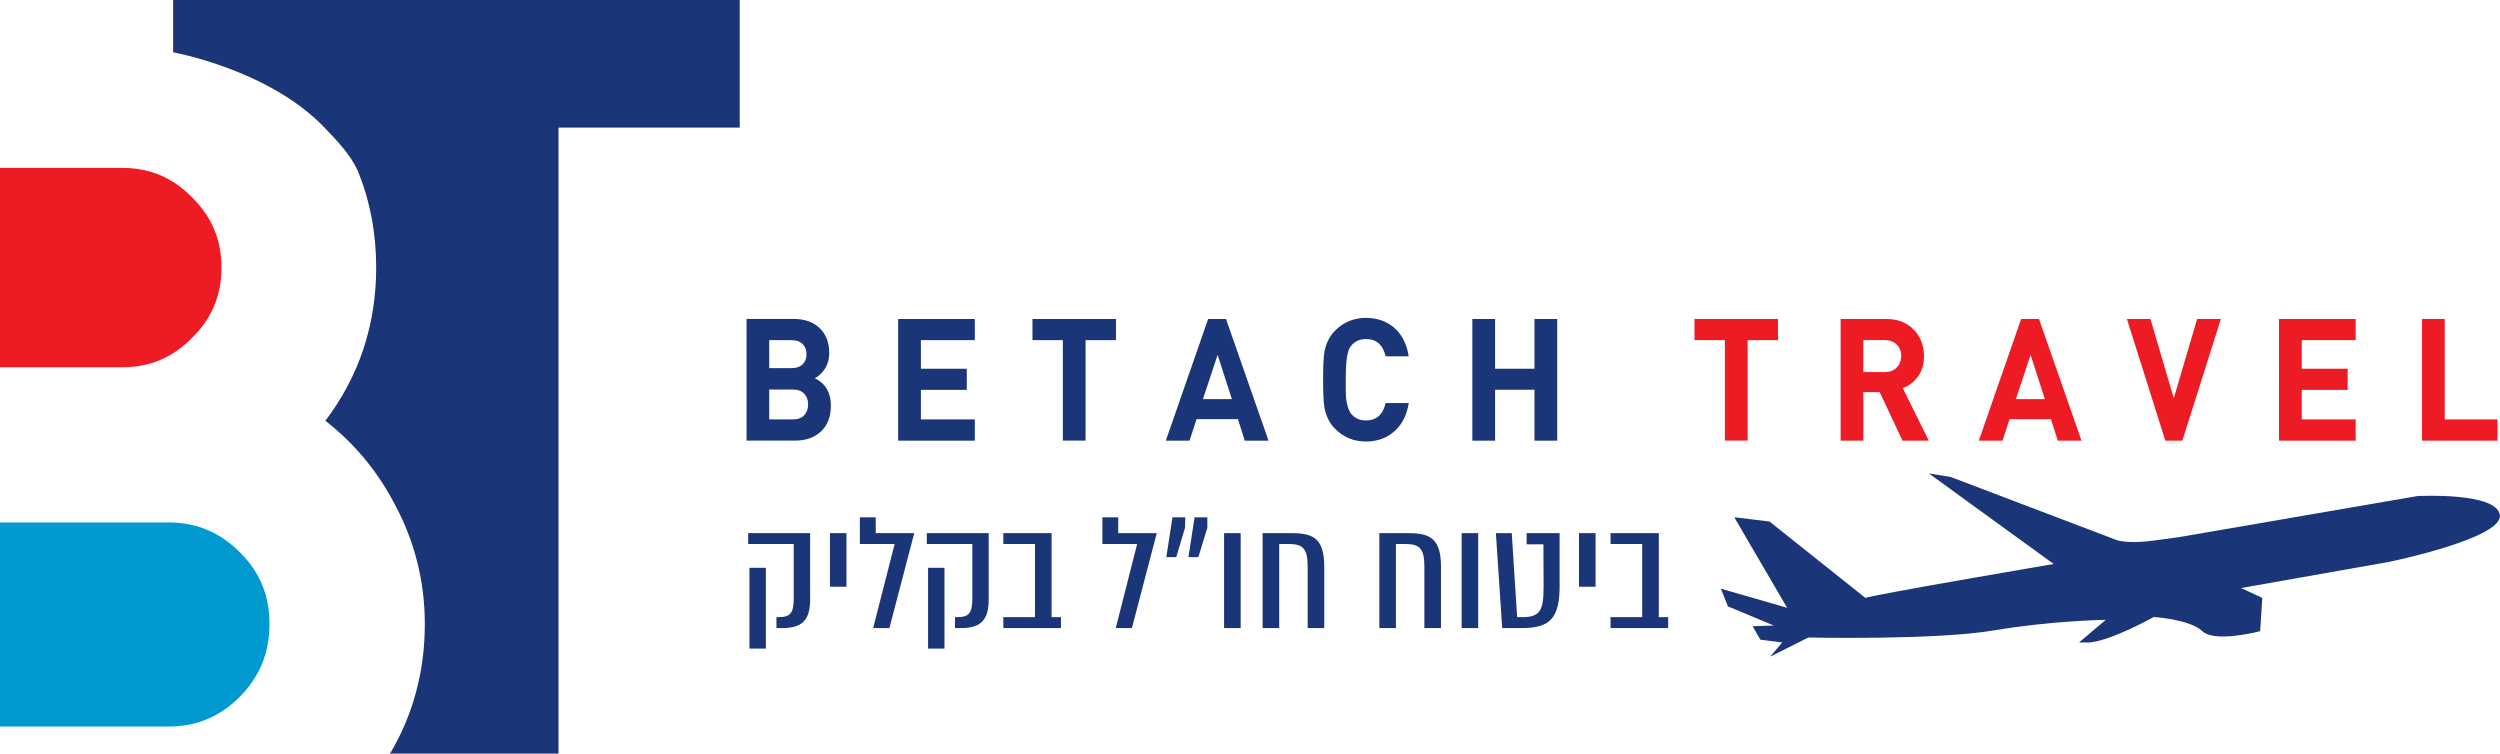
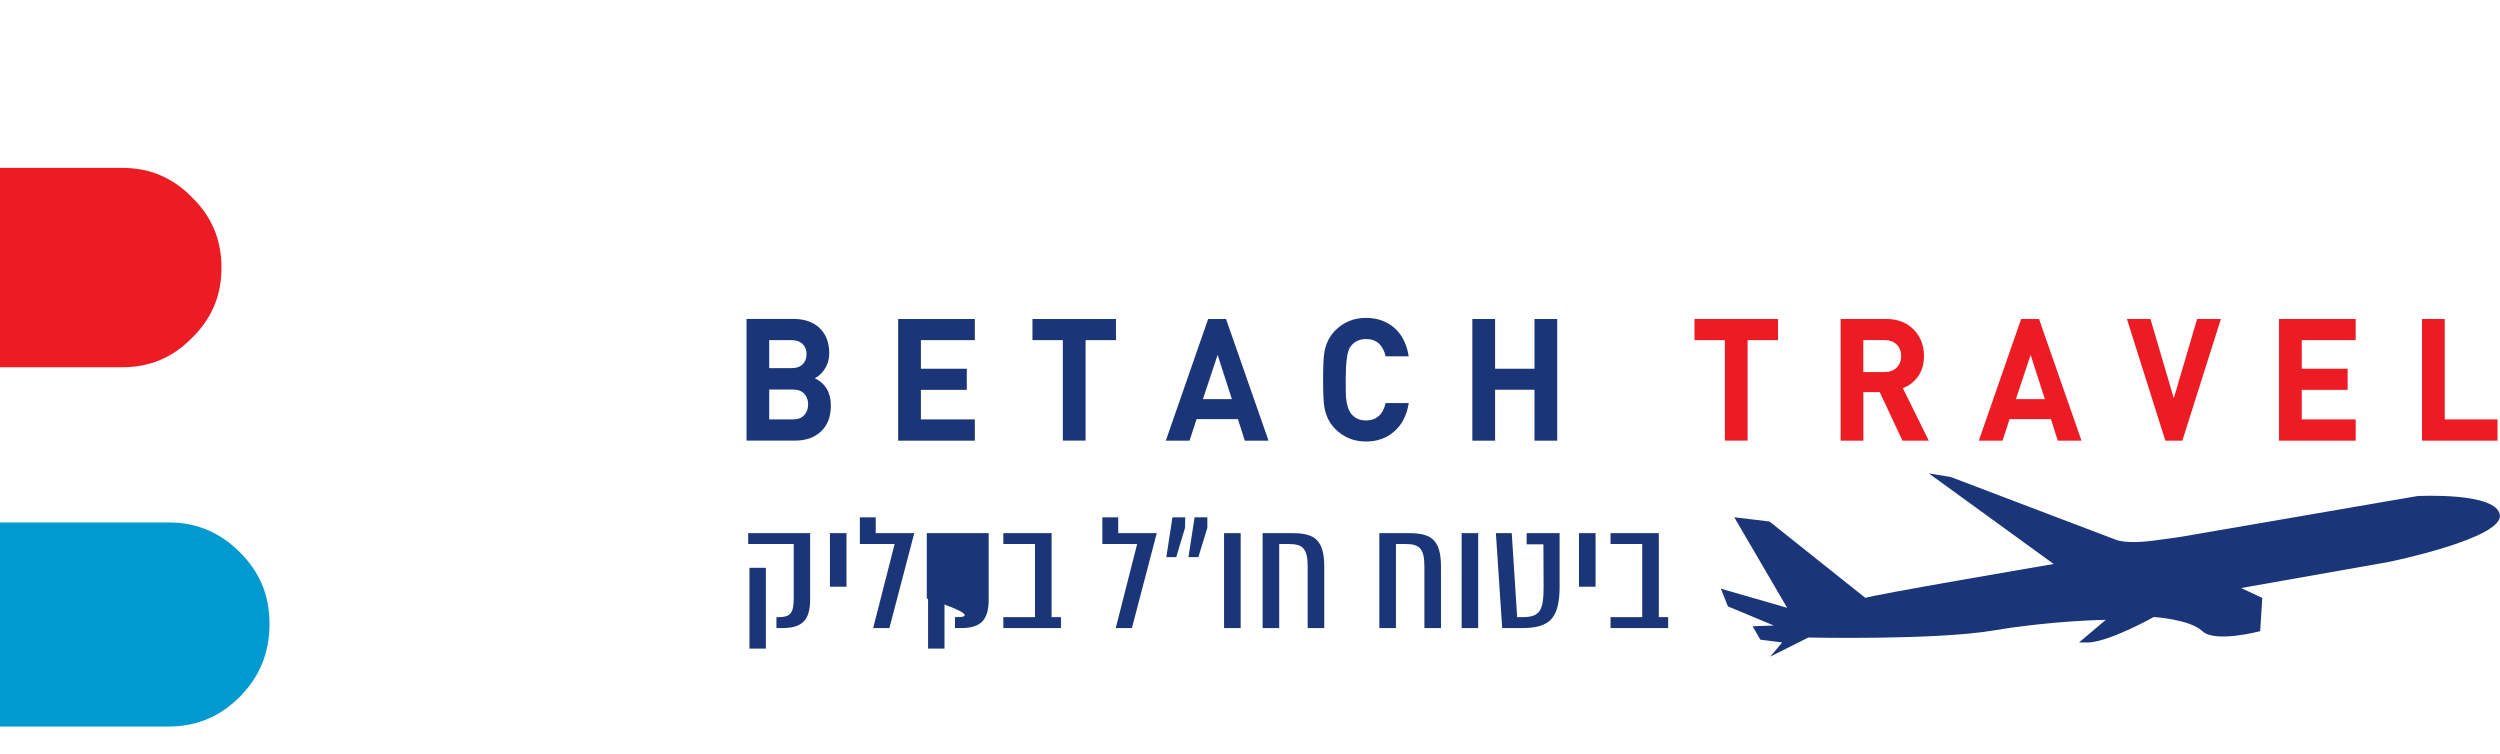
<svg xmlns="http://www.w3.org/2000/svg" width="209" height="63" viewBox="0 0 209 63" fill="none">
  <path d="M14.083 43.68H0V60.74H14.083C16.431 60.74 18.393 59.919 20.075 58.225C21.727 56.541 22.53 54.552 22.53 52.159C22.53 49.766 21.727 47.848 20.075 46.19C18.393 44.502 16.431 43.675 14.083 43.675" fill="#009AD0" />
  <path d="M16.055 28.248C17.717 26.61 18.515 24.692 18.515 22.371C18.515 20.049 17.712 18.131 16.065 16.509C14.434 14.841 12.523 14.035 10.21 14.035H0V30.702H10.216C12.528 30.702 14.439 29.896 16.055 28.243" fill="#ED1C24" />
-   <path d="M61.842 10.668V0H14.475V4.372C14.475 4.372 22.5 5.816 27.129 10.668C28.156 11.744 29.254 12.856 29.915 14.285C30.931 16.784 31.449 19.483 31.449 22.366C31.449 27.151 30.021 31.457 27.201 35.176C29.584 37.028 31.51 39.334 32.934 42.032C34.646 45.16 35.515 48.573 35.515 52.159C35.515 56.159 34.524 59.776 32.608 63H46.691V10.668H61.847H61.842Z" fill="#1B3579" />
-   <path d="M138.676 51.593V44.568H134.641V45.481H137.289V51.593H134.641V52.506H139.459V51.593H138.676ZM133.39 44.568H132.003V49.052H133.39V44.568ZM130.382 48.945V44.568H127.627V45.507H129.03L129.045 49.078C129.045 51.022 128.745 51.593 127.287 51.593H126.834L126.382 44.568H125.055L125.584 52.506H127.241C129.574 52.506 130.387 51.7 130.387 48.95M123.577 44.568H122.194V52.506H123.577V44.568ZM117.828 44.568H115.313V52.506H116.7V45.481H117.529C118.642 45.481 119.079 45.838 119.079 47.348V52.506H120.466V47.389C120.466 45.165 119.683 44.573 117.834 44.573M108.07 44.568H105.555V52.506H106.942V45.481H107.771C108.884 45.481 109.321 45.838 109.321 47.348V52.506H110.708V47.389C110.708 45.165 109.925 44.573 108.075 44.573M103.72 44.568H102.332V52.506H103.72V44.568ZM99.868 43.247L99.354 46.578H100.183L100.935 44.119V43.247H99.868ZM98.018 43.247L97.504 46.578H98.333L99.07 44.119L99.085 43.247H98.018ZM93.271 52.506H94.628L96.706 44.568H93.484V43.247H92.158V45.481H95.065L93.276 52.506H93.271ZM87.914 51.593V44.568H83.879V45.481H86.526V51.593H83.879V52.506H88.697V51.593H87.914ZM77.587 54.225H78.959V47.466H77.587V54.225ZM82.659 44.568H77.48V45.481H81.287V50.032C81.287 51.261 81.002 51.593 80.021 51.593H79.838V52.506H80.336C81.993 52.506 82.654 51.843 82.654 50.113V44.573L82.659 44.568ZM72.997 52.506H74.354L76.433 44.568H73.211V43.247H71.884V45.481H74.791L72.997 52.506ZM70.766 44.568H69.384V49.052H70.766V44.568ZM62.655 54.225H64.027V47.466H62.655V54.225ZM67.727 44.568H62.548V45.481H66.355V50.032C66.355 51.261 66.07 51.593 65.089 51.593H64.911V52.506H65.409C67.066 52.506 67.727 51.843 67.727 50.113V44.573V44.568Z" fill="#1B3579" />
+   <path d="M138.676 51.593V44.568H134.641V45.481H137.289V51.593H134.641V52.506H139.459V51.593H138.676ZM133.39 44.568H132.003V49.052H133.39V44.568ZM130.382 48.945V44.568H127.627V45.507H129.03L129.045 49.078C129.045 51.022 128.745 51.593 127.287 51.593H126.834L126.382 44.568H125.055L125.584 52.506H127.241C129.574 52.506 130.387 51.7 130.387 48.95M123.577 44.568H122.194V52.506H123.577V44.568ZM117.828 44.568H115.313V52.506H116.7V45.481H117.529C118.642 45.481 119.079 45.838 119.079 47.348V52.506H120.466V47.389C120.466 45.165 119.683 44.573 117.834 44.573M108.07 44.568H105.555V52.506H106.942V45.481H107.771C108.884 45.481 109.321 45.838 109.321 47.348V52.506H110.708V47.389C110.708 45.165 109.925 44.573 108.075 44.573M103.72 44.568H102.332V52.506H103.72V44.568ZM99.868 43.247L99.354 46.578H100.183L100.935 44.119V43.247H99.868ZM98.018 43.247L97.504 46.578H98.333L99.07 44.119L99.085 43.247H98.018ZM93.271 52.506H94.628L96.706 44.568H93.484V43.247H92.158V45.481H95.065L93.276 52.506H93.271ZM87.914 51.593V44.568H83.879V45.481H86.526V51.593H83.879V52.506H88.697V51.593H87.914ZM77.587 54.225H78.959V47.466H77.587V54.225ZM82.659 44.568H77.48V45.481V50.032C81.287 51.261 81.002 51.593 80.021 51.593H79.838V52.506H80.336C81.993 52.506 82.654 51.843 82.654 50.113V44.573L82.659 44.568ZM72.997 52.506H74.354L76.433 44.568H73.211V43.247H71.884V45.481H74.791L72.997 52.506ZM70.766 44.568H69.384V49.052H70.766V44.568ZM62.655 54.225H64.027V47.466H62.655V54.225ZM67.727 44.568H62.548V45.481H66.355V50.032C66.355 51.261 66.07 51.593 65.089 51.593H64.911V52.506H65.409C67.066 52.506 67.727 51.843 67.727 50.113V44.573V44.568Z" fill="#1B3579" />
  <path d="M208.792 35.063H204.38V26.666H202.479V36.839H208.792V35.069V35.063ZM196.935 35.063H192.427V32.594H196.264V30.824H192.427V28.436H196.935V26.666H190.526V36.839H196.935V35.069V35.063ZM183.68 26.666L181.728 33.293L179.777 26.666H177.81L181.022 36.839H182.445L185.667 26.666H183.685H183.68ZM168.53 33.365L169.76 29.666L170.949 33.365H168.53ZM170.456 26.666H168.967L165.429 36.839H167.412L168.001 35.038H171.457L172.031 36.839H174.013L170.461 26.666H170.456ZM158.558 30.737C158.304 30.982 157.969 31.105 157.562 31.105H155.773V28.431H157.562C157.974 28.431 158.304 28.554 158.558 28.799C158.812 29.044 158.939 29.365 158.939 29.763C158.939 30.161 158.812 30.482 158.558 30.727M159.066 32.452C159.575 32.263 159.991 31.951 160.312 31.523C160.667 31.038 160.845 30.457 160.845 29.778C160.845 28.891 160.566 28.161 160.012 27.579C159.427 26.972 158.655 26.666 157.689 26.666H153.877V36.839H155.778V32.783H157.145L159.046 36.839H161.247L159.077 32.452H159.066ZM148.643 26.666H141.659V28.436H144.201V36.834H146.101V28.436H148.643V26.666Z" fill="#ED1C24" />
  <path d="M130.183 26.666H128.283V30.824H124.989V26.666H123.089V36.839H124.989V32.584H128.283V36.839H130.183V26.666ZM115.836 33.706C115.607 34.671 115.064 35.15 114.194 35.15C113.686 35.15 113.28 34.972 112.98 34.62C112.741 34.334 112.594 33.875 112.527 33.232C112.507 33.033 112.502 32.538 112.502 31.747C112.502 30.288 112.624 29.38 112.873 29.018C113.183 28.569 113.625 28.345 114.2 28.345C115.064 28.345 115.612 28.824 115.841 29.788H117.767C117.605 28.753 117.198 27.957 116.558 27.401C115.917 26.85 115.125 26.575 114.189 26.575C113.153 26.575 112.278 26.947 111.567 27.687C111.13 28.146 110.845 28.727 110.718 29.442C110.647 29.86 110.611 30.625 110.611 31.742C110.611 32.86 110.647 33.625 110.718 34.043C110.845 34.758 111.13 35.344 111.567 35.798C112.278 36.543 113.153 36.91 114.189 36.91C115.119 36.91 115.897 36.64 116.527 36.094C117.193 35.533 117.605 34.732 117.772 33.696H115.846L115.836 33.706ZM100.564 33.365L101.794 29.666L102.983 33.365H100.564ZM102.49 26.666H101.001L97.463 36.839H99.446L100.035 35.038H103.491L104.065 36.839H106.048L102.495 26.666H102.49ZM93.296 26.666H86.313V28.437H88.854V36.834H90.755V28.437H93.296V26.666ZM81.495 35.064H76.987V32.594H80.824V30.824H76.987V28.437H81.495V26.666H75.086V36.839H81.495V35.069V35.064ZM67.234 34.706C67.015 34.946 66.7 35.064 66.289 35.064H64.306V32.564H66.289C66.7 32.564 67.015 32.681 67.234 32.916C67.452 33.151 67.559 33.446 67.559 33.809C67.559 34.171 67.452 34.472 67.234 34.706ZM67.097 30.457C66.878 30.671 66.568 30.778 66.167 30.778H64.306V28.437H66.167C66.568 28.437 66.878 28.544 67.097 28.758C67.315 28.972 67.427 29.258 67.427 29.61C67.427 29.962 67.315 30.248 67.097 30.462M68.118 31.62C68.418 31.467 68.682 31.232 68.911 30.906C69.186 30.498 69.323 30.033 69.323 29.518C69.323 28.641 69.058 27.947 68.525 27.431C67.991 26.916 67.254 26.661 66.319 26.661H62.411V36.834H66.482C67.376 36.834 68.093 36.579 68.642 36.063C69.191 35.548 69.46 34.829 69.46 33.906C69.46 32.819 69.013 32.059 68.123 31.62" fill="#1B3579" />
  <path d="M155.951 49.991C156.068 49.812 171.686 47.149 171.686 47.149L161.252 39.578L163.076 39.874L176.925 45.139C176.925 45.139 177.81 45.496 179.99 45.2L182.17 44.904L202.093 41.471C202.093 41.471 208.751 41.114 208.99 43.068C209.224 45.022 199.735 46.971 199.735 46.971L187.359 49.159L189.128 49.986L188.95 52.766C188.95 52.766 185.179 53.771 184.117 52.766C183.055 51.761 180.051 51.583 180.051 51.583C180.051 51.583 176.575 53.536 174.689 53.71H173.805L176.046 51.817C176.046 51.817 171.569 51.878 166.674 52.705C161.78 53.531 151.173 53.297 151.173 53.297L147.992 54.894L148.993 53.71L147.163 53.475L146.518 52.353L148.287 52.292L144.455 50.695L143.865 49.215L149.405 50.812L144.983 43.241L147.931 43.599L155.946 49.986L155.951 49.991Z" fill="#1B3579" />
</svg>